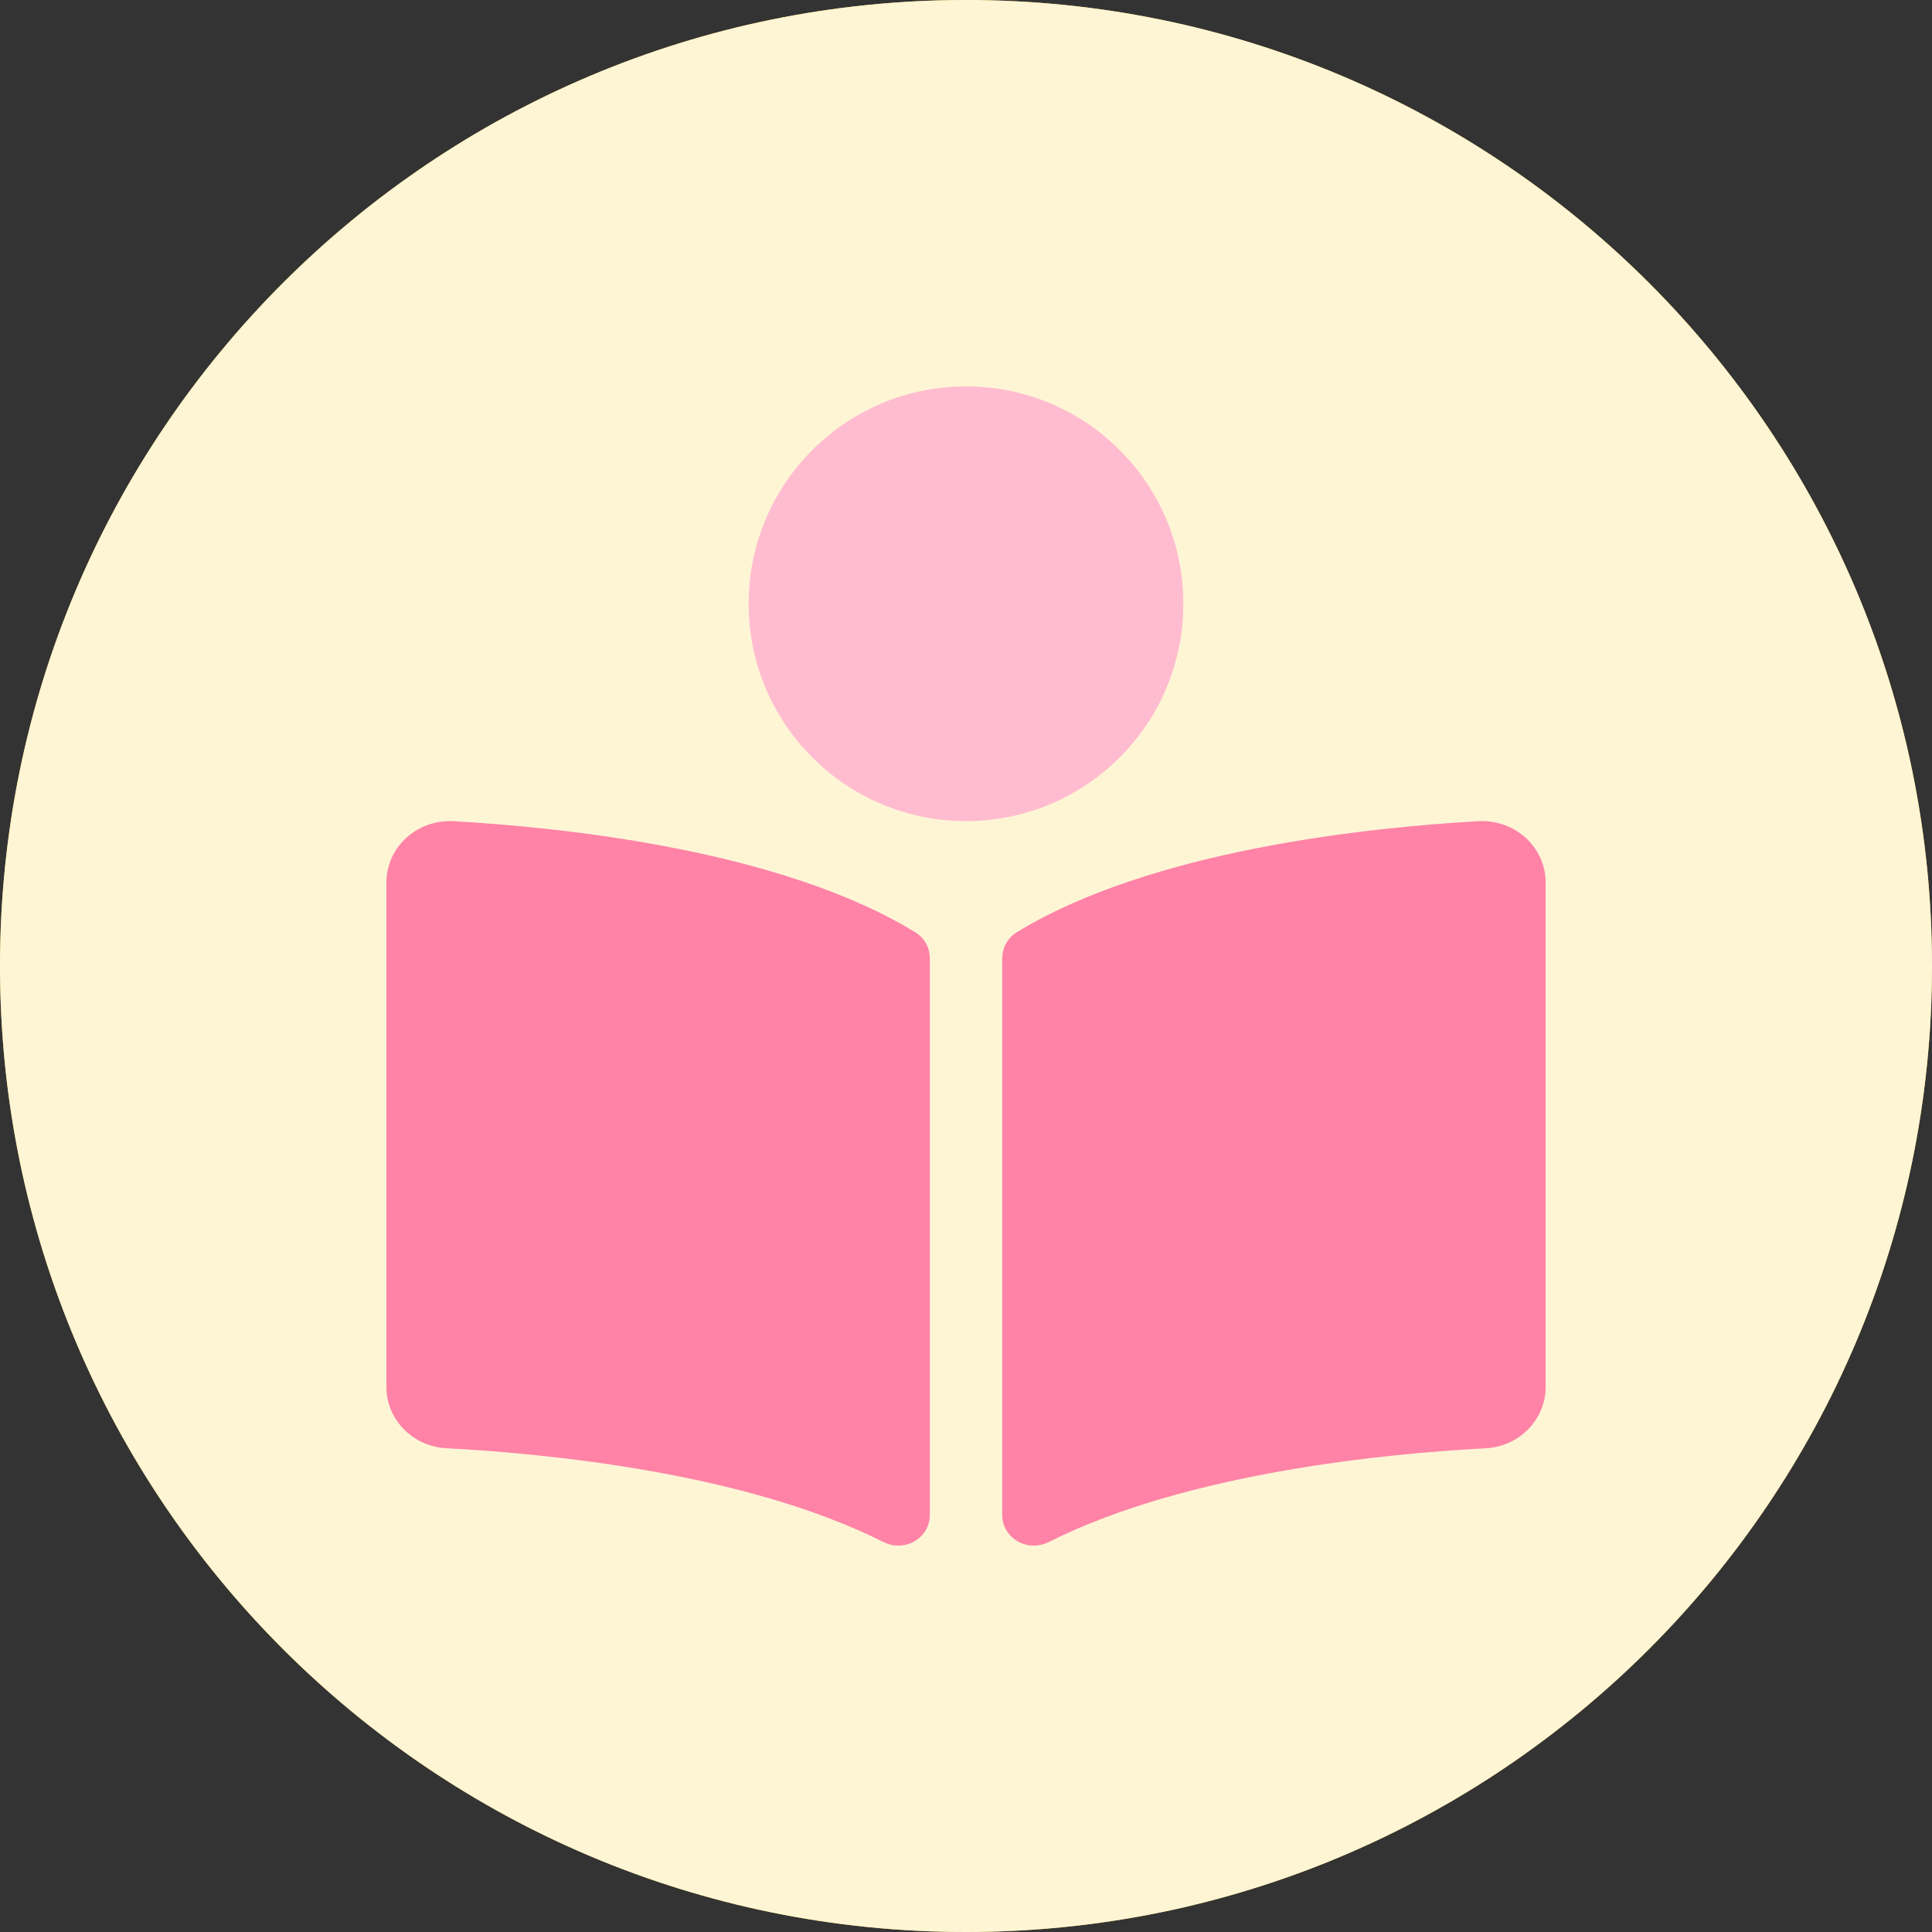
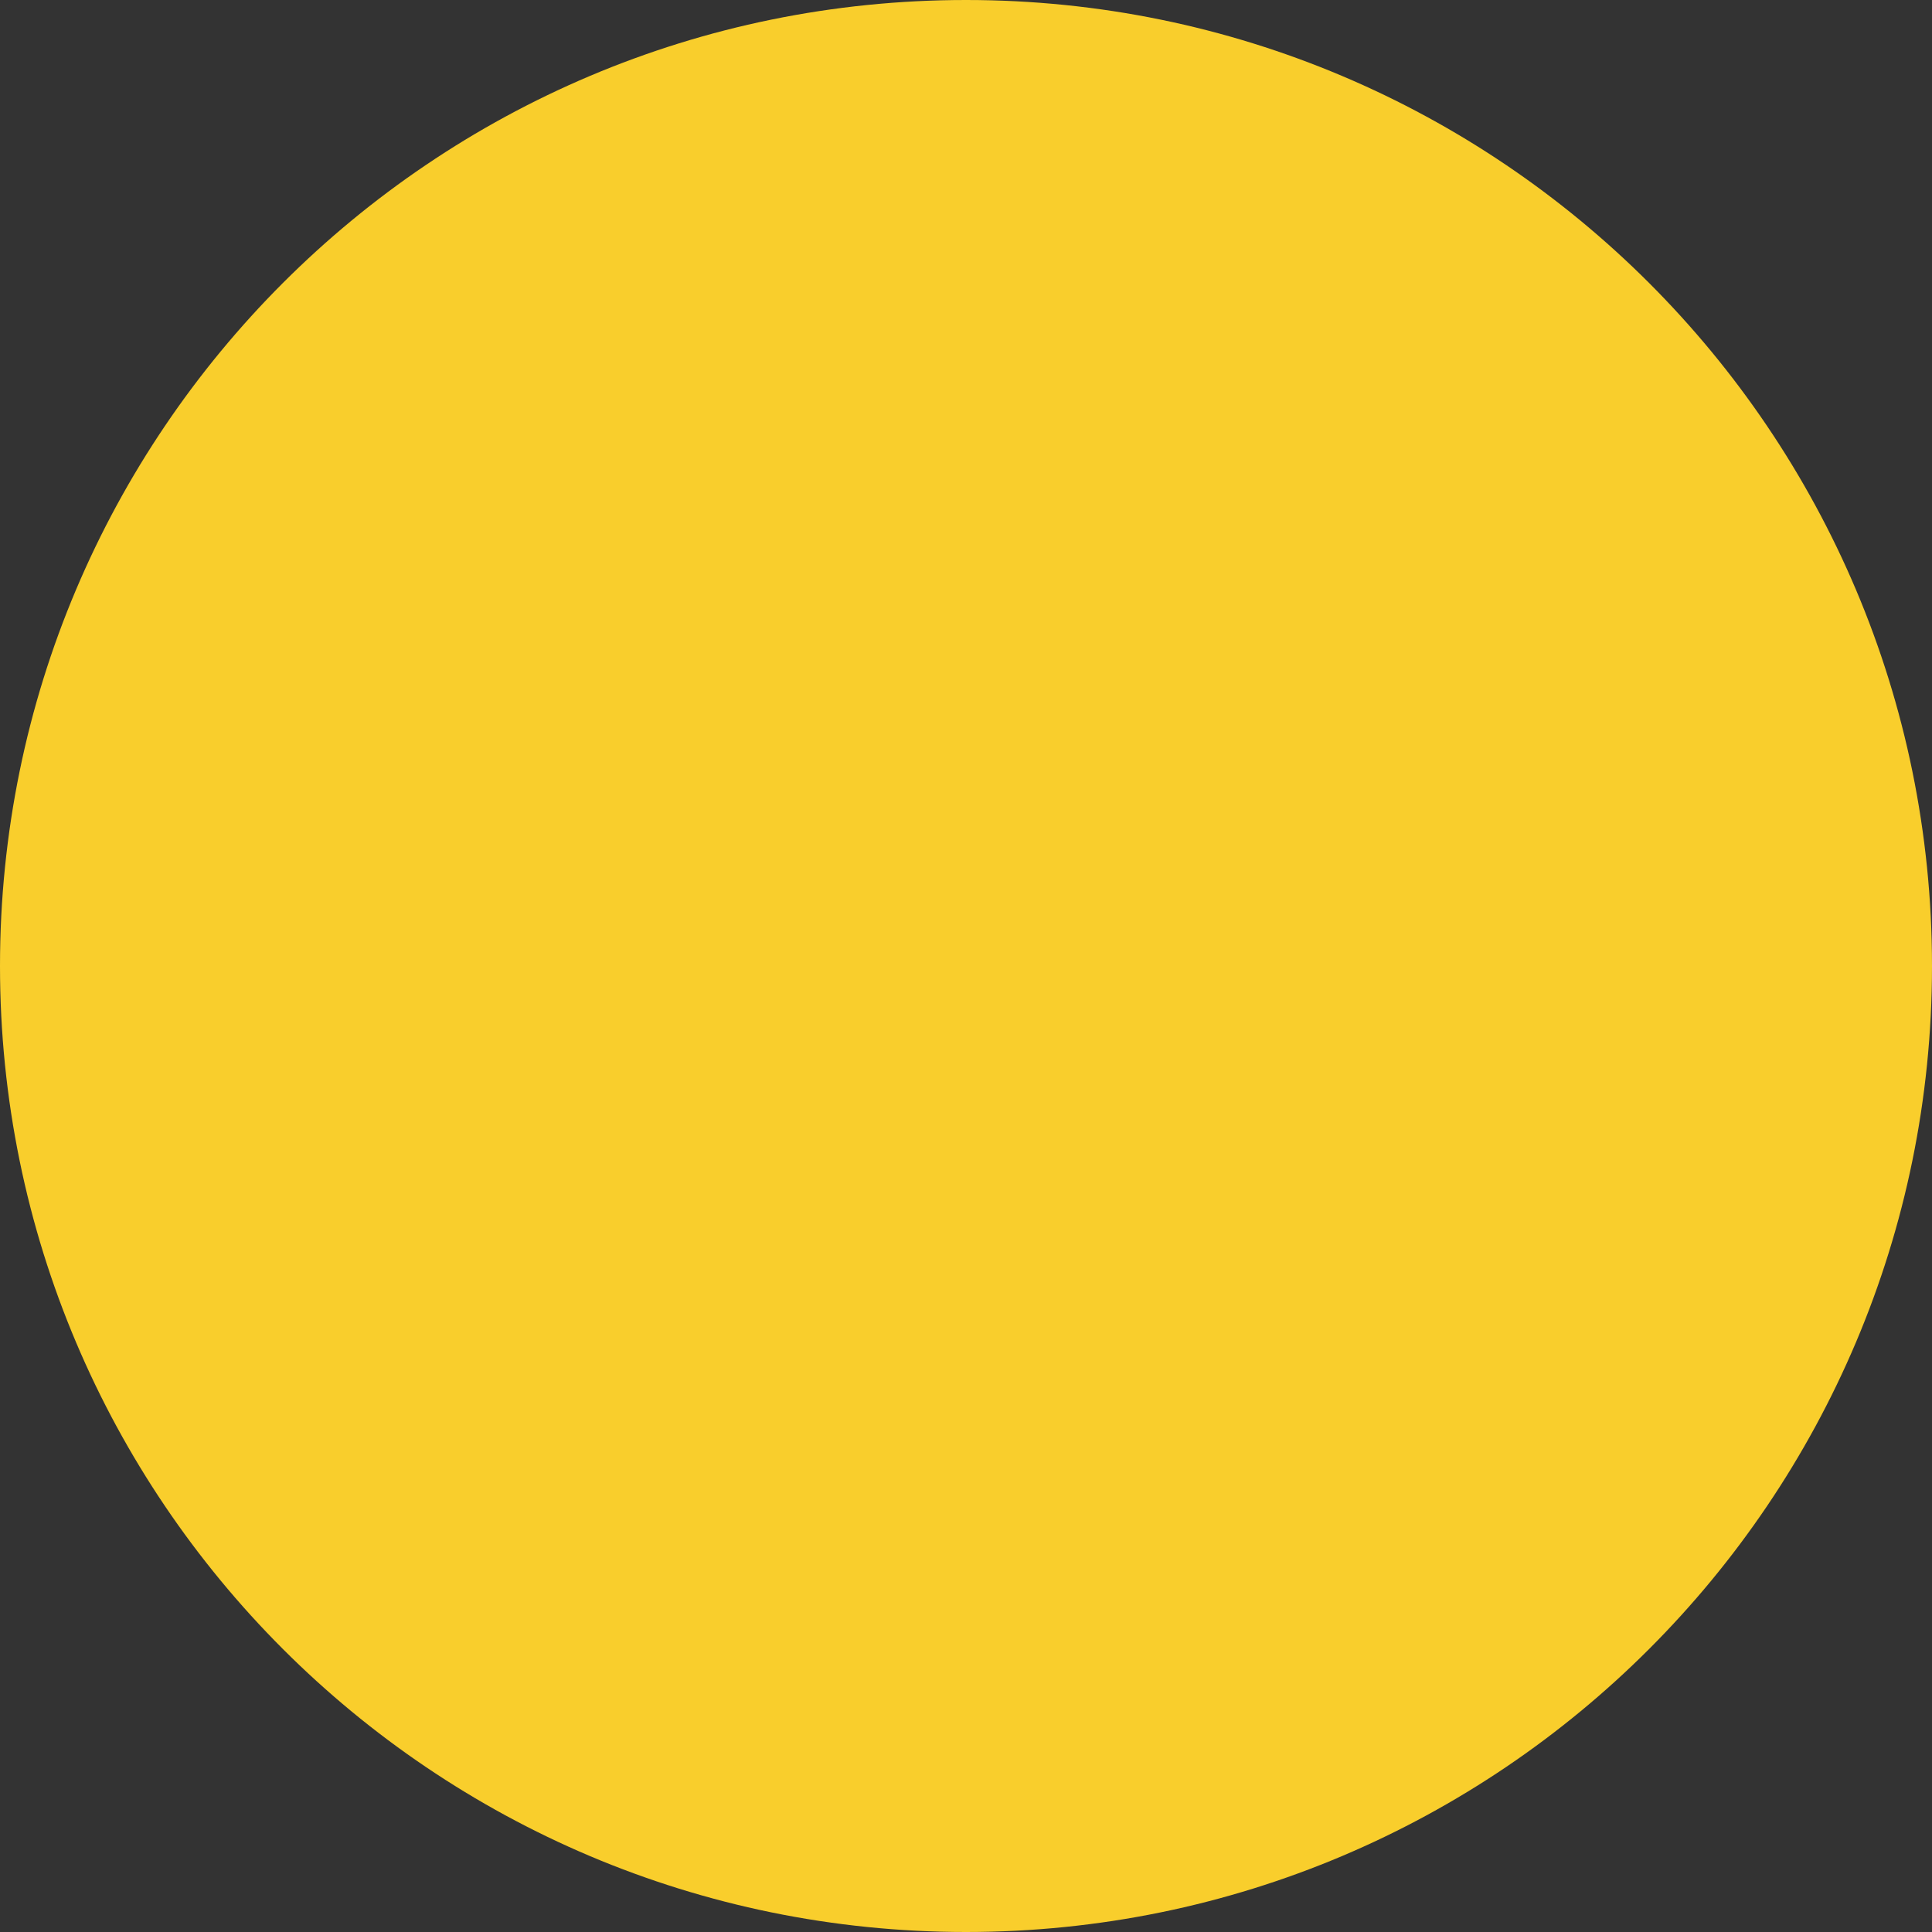
<svg xmlns="http://www.w3.org/2000/svg" width="80" height="80" viewBox="0 0 80 80" fill="none">
  <rect x="0" y="0" width="80" height="80" fill="#333333" stroke="none" />
  <path d="M40 80C62.091 80 80 62.091 80 40C80 17.909 62.091 0 40 0C17.909 0 0 17.909 0 40C0 62.091 17.909 80 40 80Z" fill="#F9CE2C" />
-   <path d="M40 80C62.091 80 80 62.091 80 40C80 17.909 62.091 0 40 0C17.909 0 0 17.909 0 40C0 62.091 17.909 80 40 80Z" fill="white" fill-opacity="0.8" />
  <g clip-path="url(#clip0_394_25061)">
-     <path d="M37.899 38.603C32.337 35.198 23.328 34.262 18.794 34.005C17.27 33.918 16 35.079 16 36.544V57.432C16 58.775 17.087 59.895 18.483 59.968C22.577 60.182 30.858 60.969 36.581 63.852C37.459 64.294 38.501 63.691 38.501 62.739V39.677C38.5 39.239 38.283 38.838 37.899 38.603ZM61.206 34.005C56.673 34.261 47.663 35.198 42.102 38.603C41.718 38.838 41.501 39.255 41.501 39.693V62.736C41.501 63.691 42.545 64.295 43.427 63.852C49.149 60.972 57.425 60.185 61.517 59.97C62.914 59.897 64.001 58.777 64.001 57.434V36.544C64 35.079 62.73 33.918 61.206 34.005Z" fill="#FF82A7" />
-     <path d="M40 16C44.971 16 49 20.029 49 25C49 29.971 44.971 34 40 34C35.029 34 31 29.971 31 25C31 20.029 35.029 16 40 16Z" fill="#FFBCD0" />
-   </g>
+     </g>
  <defs>
    <clipPath id="clip0_394_25061">
-       <rect width="48" height="48" fill="white" transform="translate(16 16)" />
-     </clipPath>
+       </clipPath>
  </defs>
</svg>